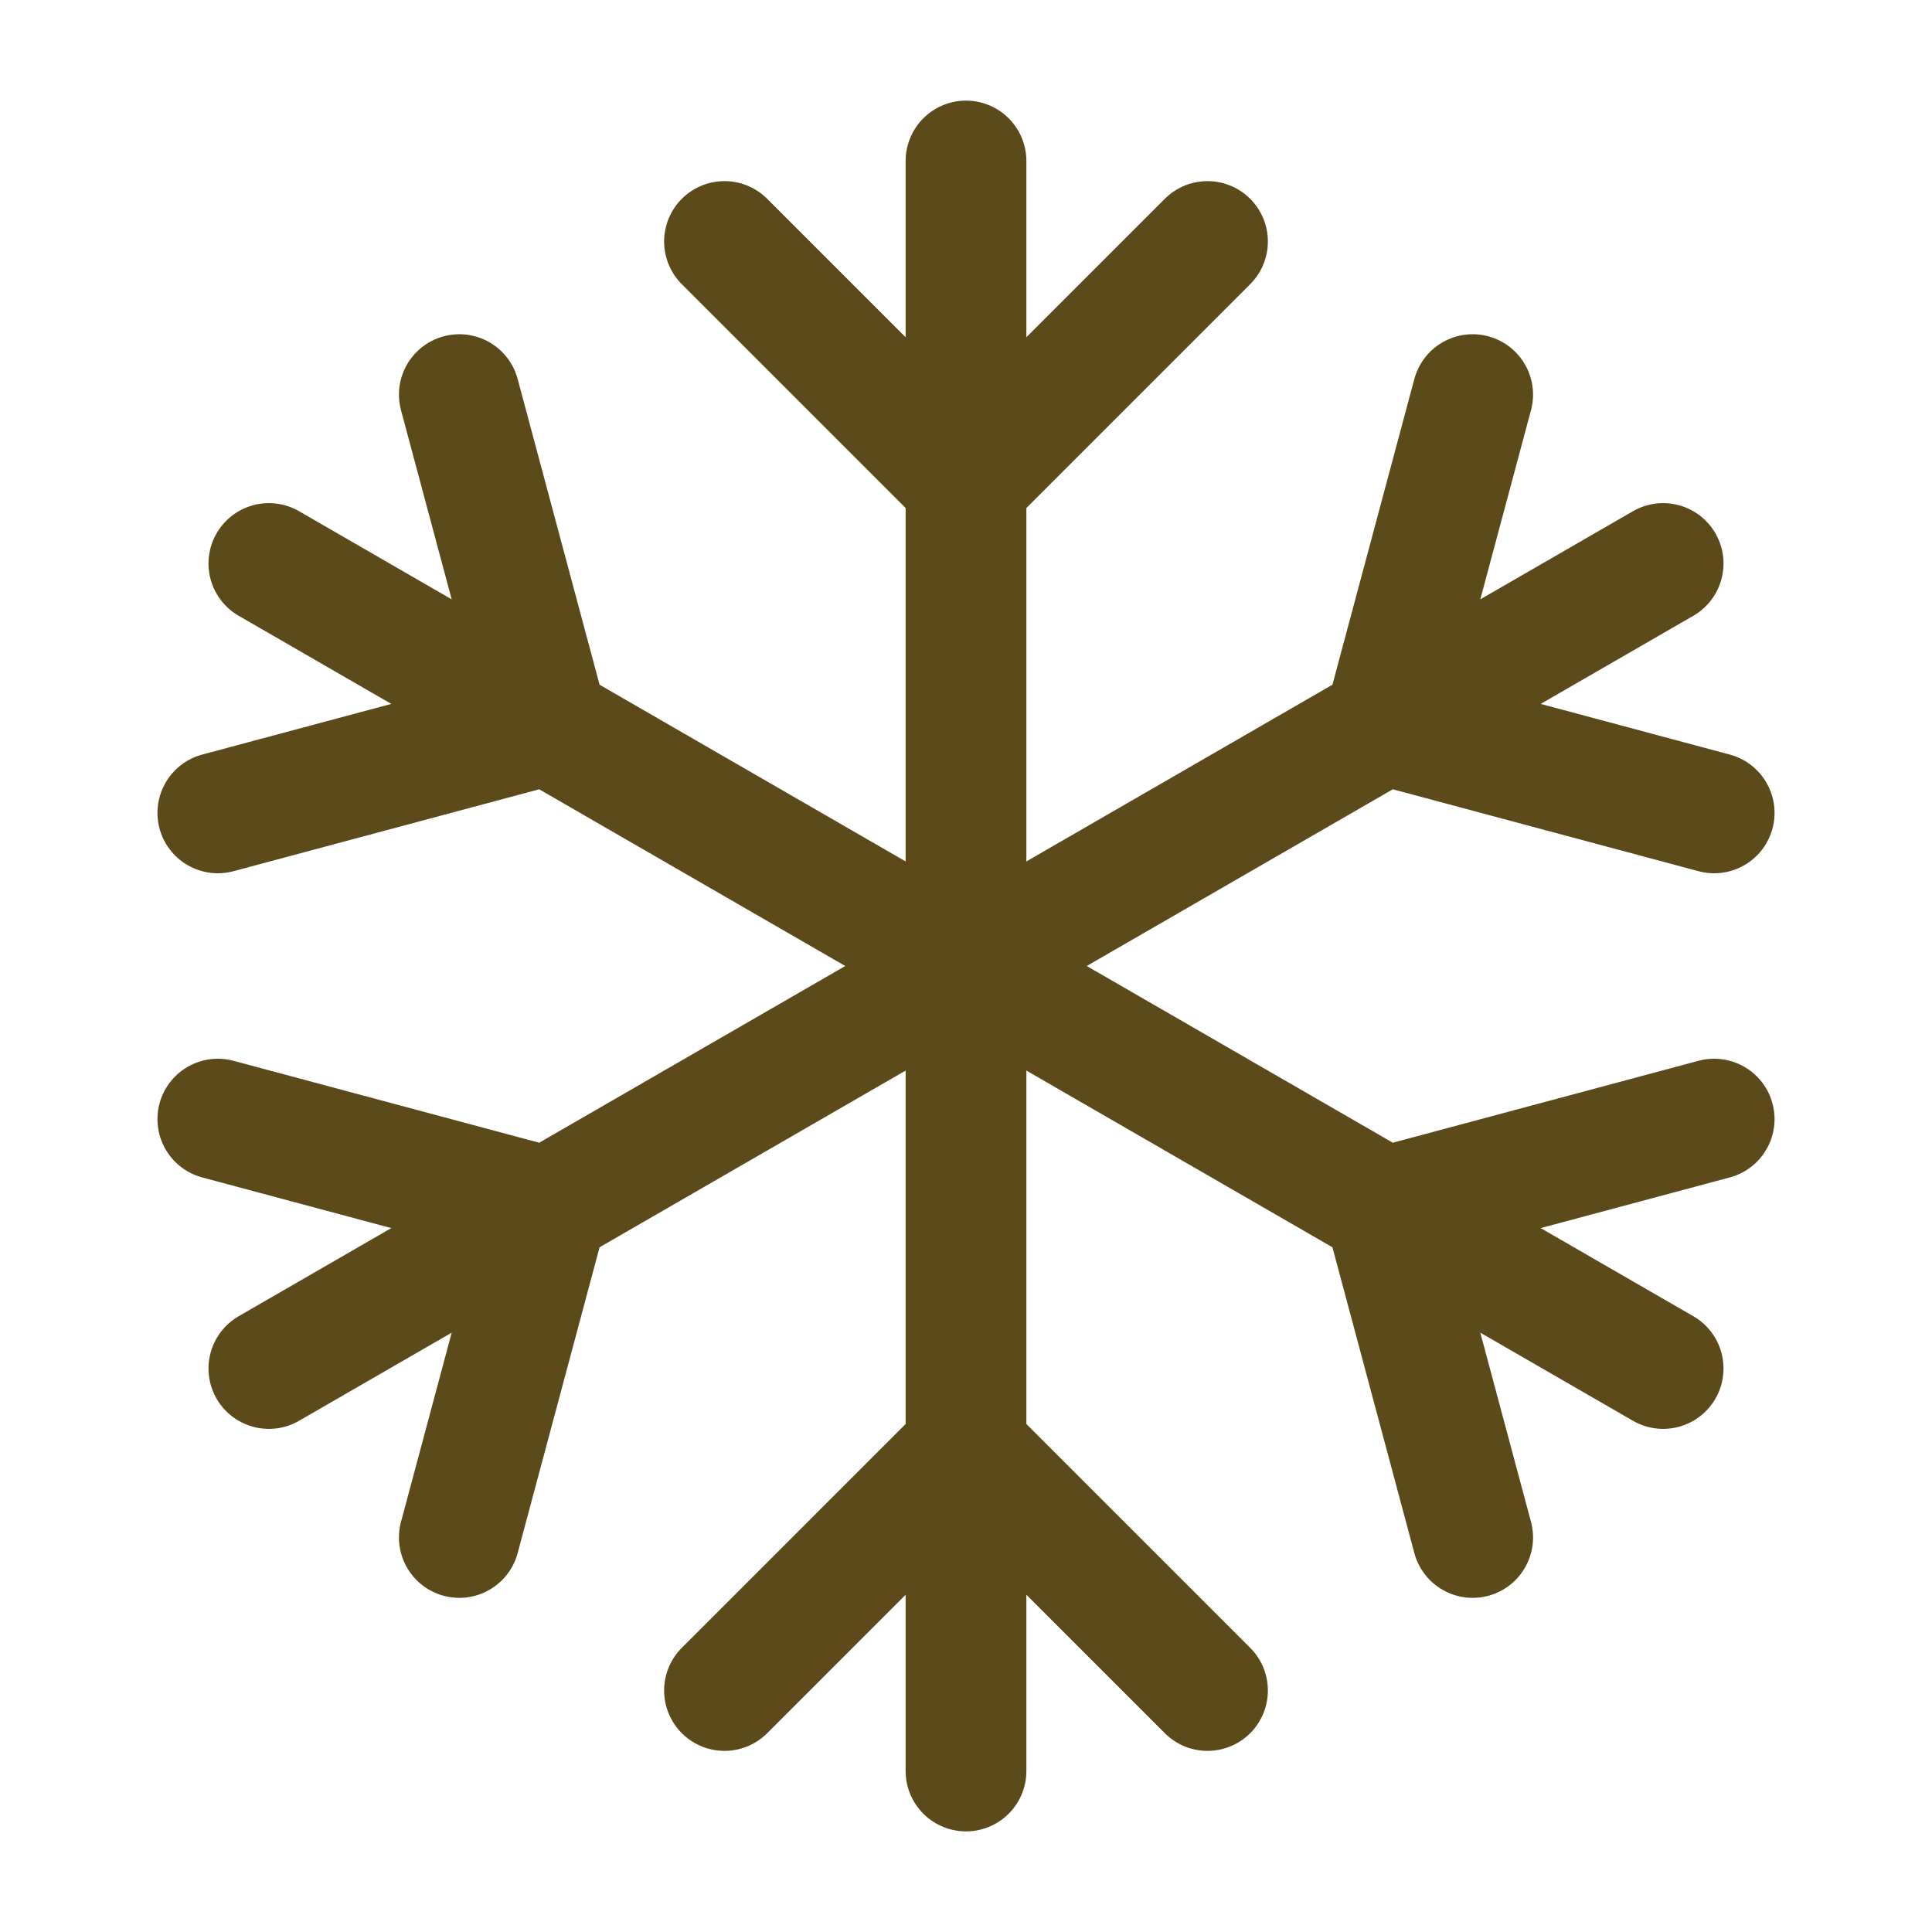
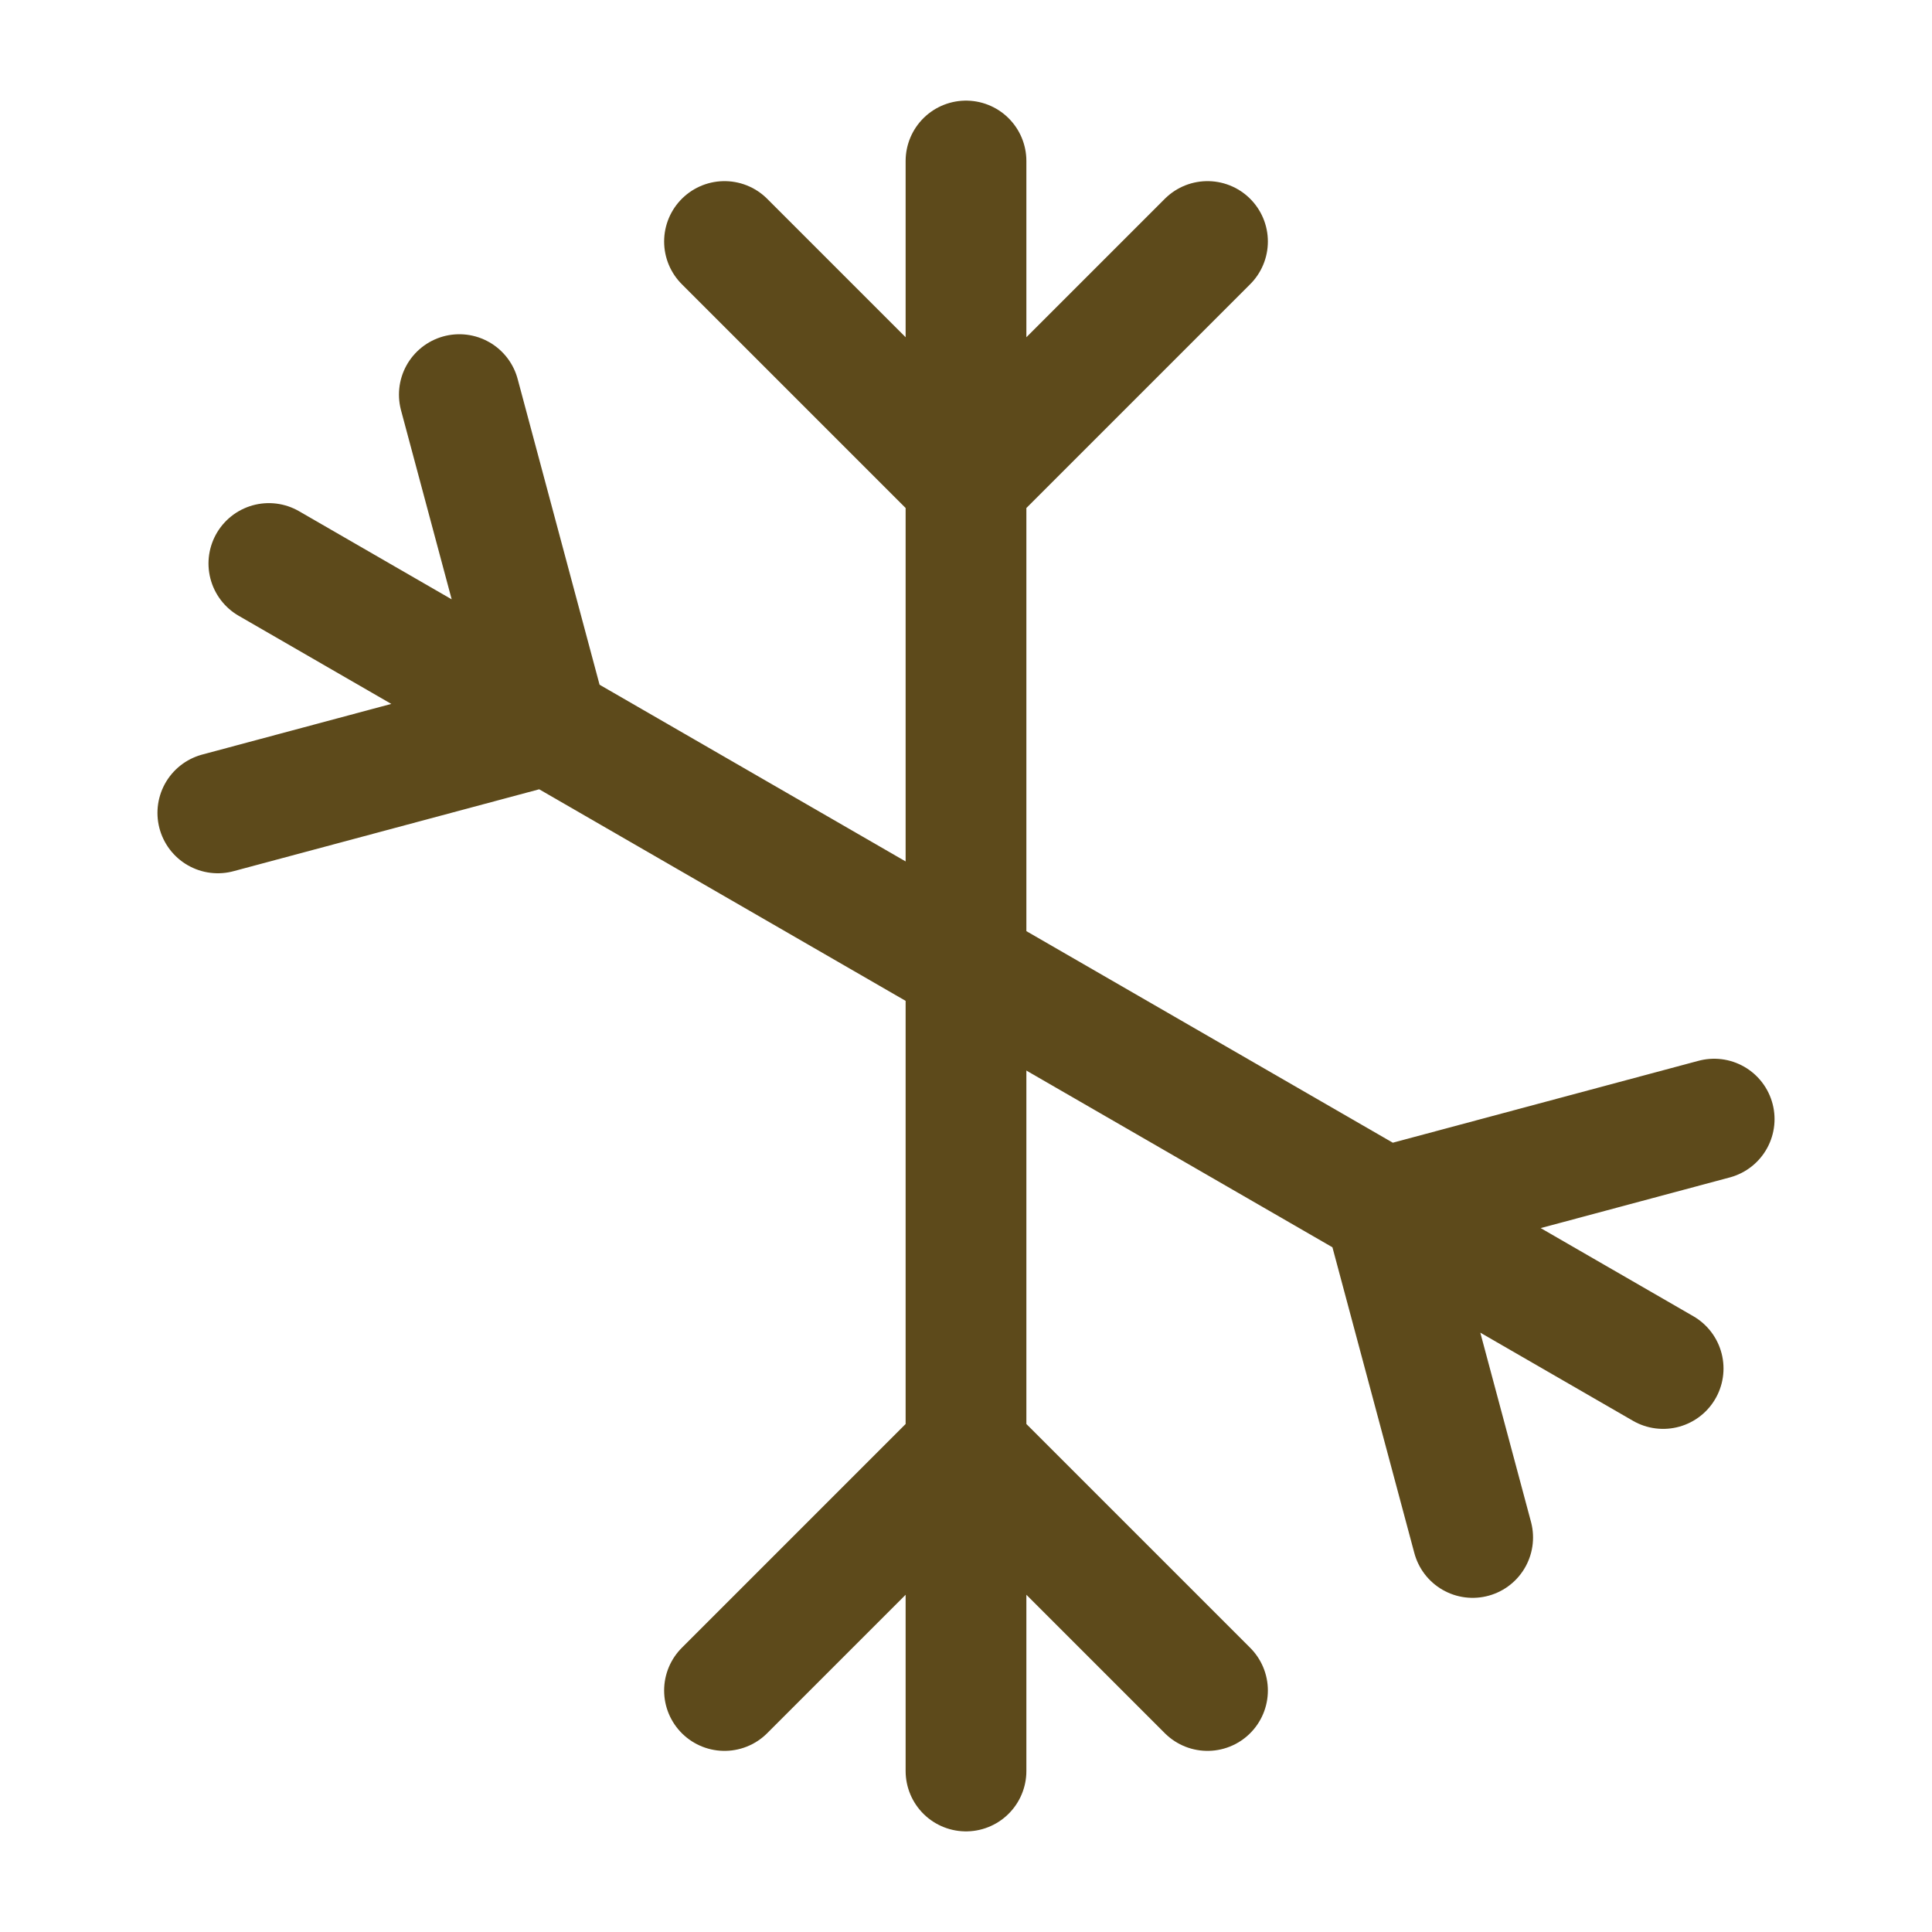
<svg xmlns="http://www.w3.org/2000/svg" width="800px" height="800px" viewBox="0 0 24 24" fill="none">
  <path d="M12 2V18M12 22V18M12 18L15 21M12 18L9 21M15 3L12 6L9 3" stroke="#5d4a1b" stroke-width="1.5" stroke-linecap="round" />
  <path d="M3.34 7L6.804 9M6.804 9L17.196 15M6.804 9L5.706 4.902M6.804 9L2.706 10.098M17.196 15L20.66 17M17.196 15L21.294 13.902M17.196 15L18.294 19.099" stroke="#5d4a1b" stroke-width="1.5" stroke-linecap="round" />
-   <path d="M20.66 7L17.196 9M17.196 9L6.804 15M17.196 9L18.294 4.902M17.196 9L21.294 10.098M6.804 15L3.34 17M6.804 15L2.706 13.902M6.804 15L5.706 19.099" stroke="#5d4a1b" stroke-width="1.5" stroke-linecap="round" />
</svg>